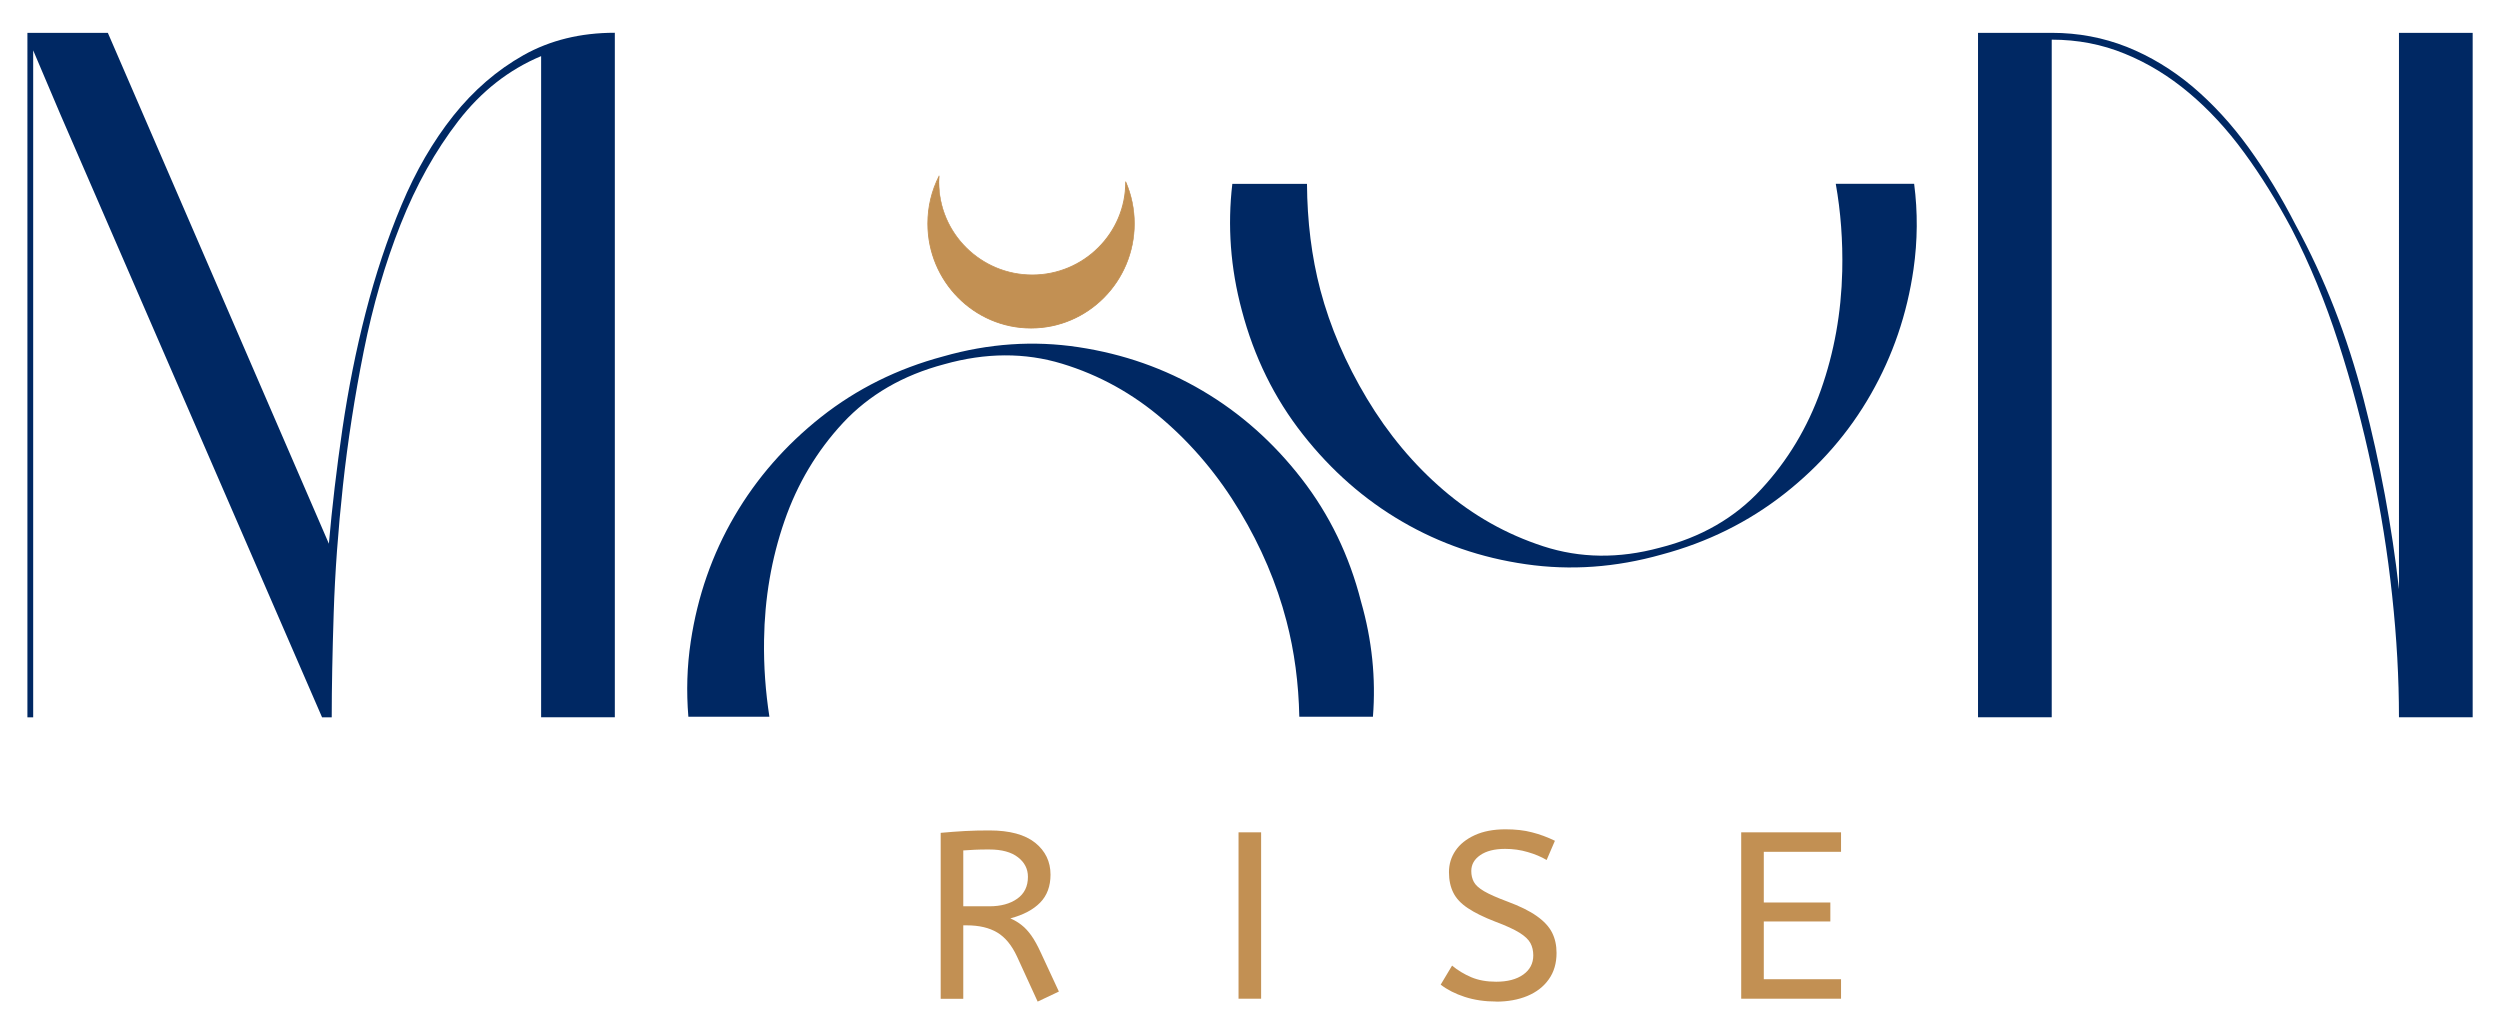
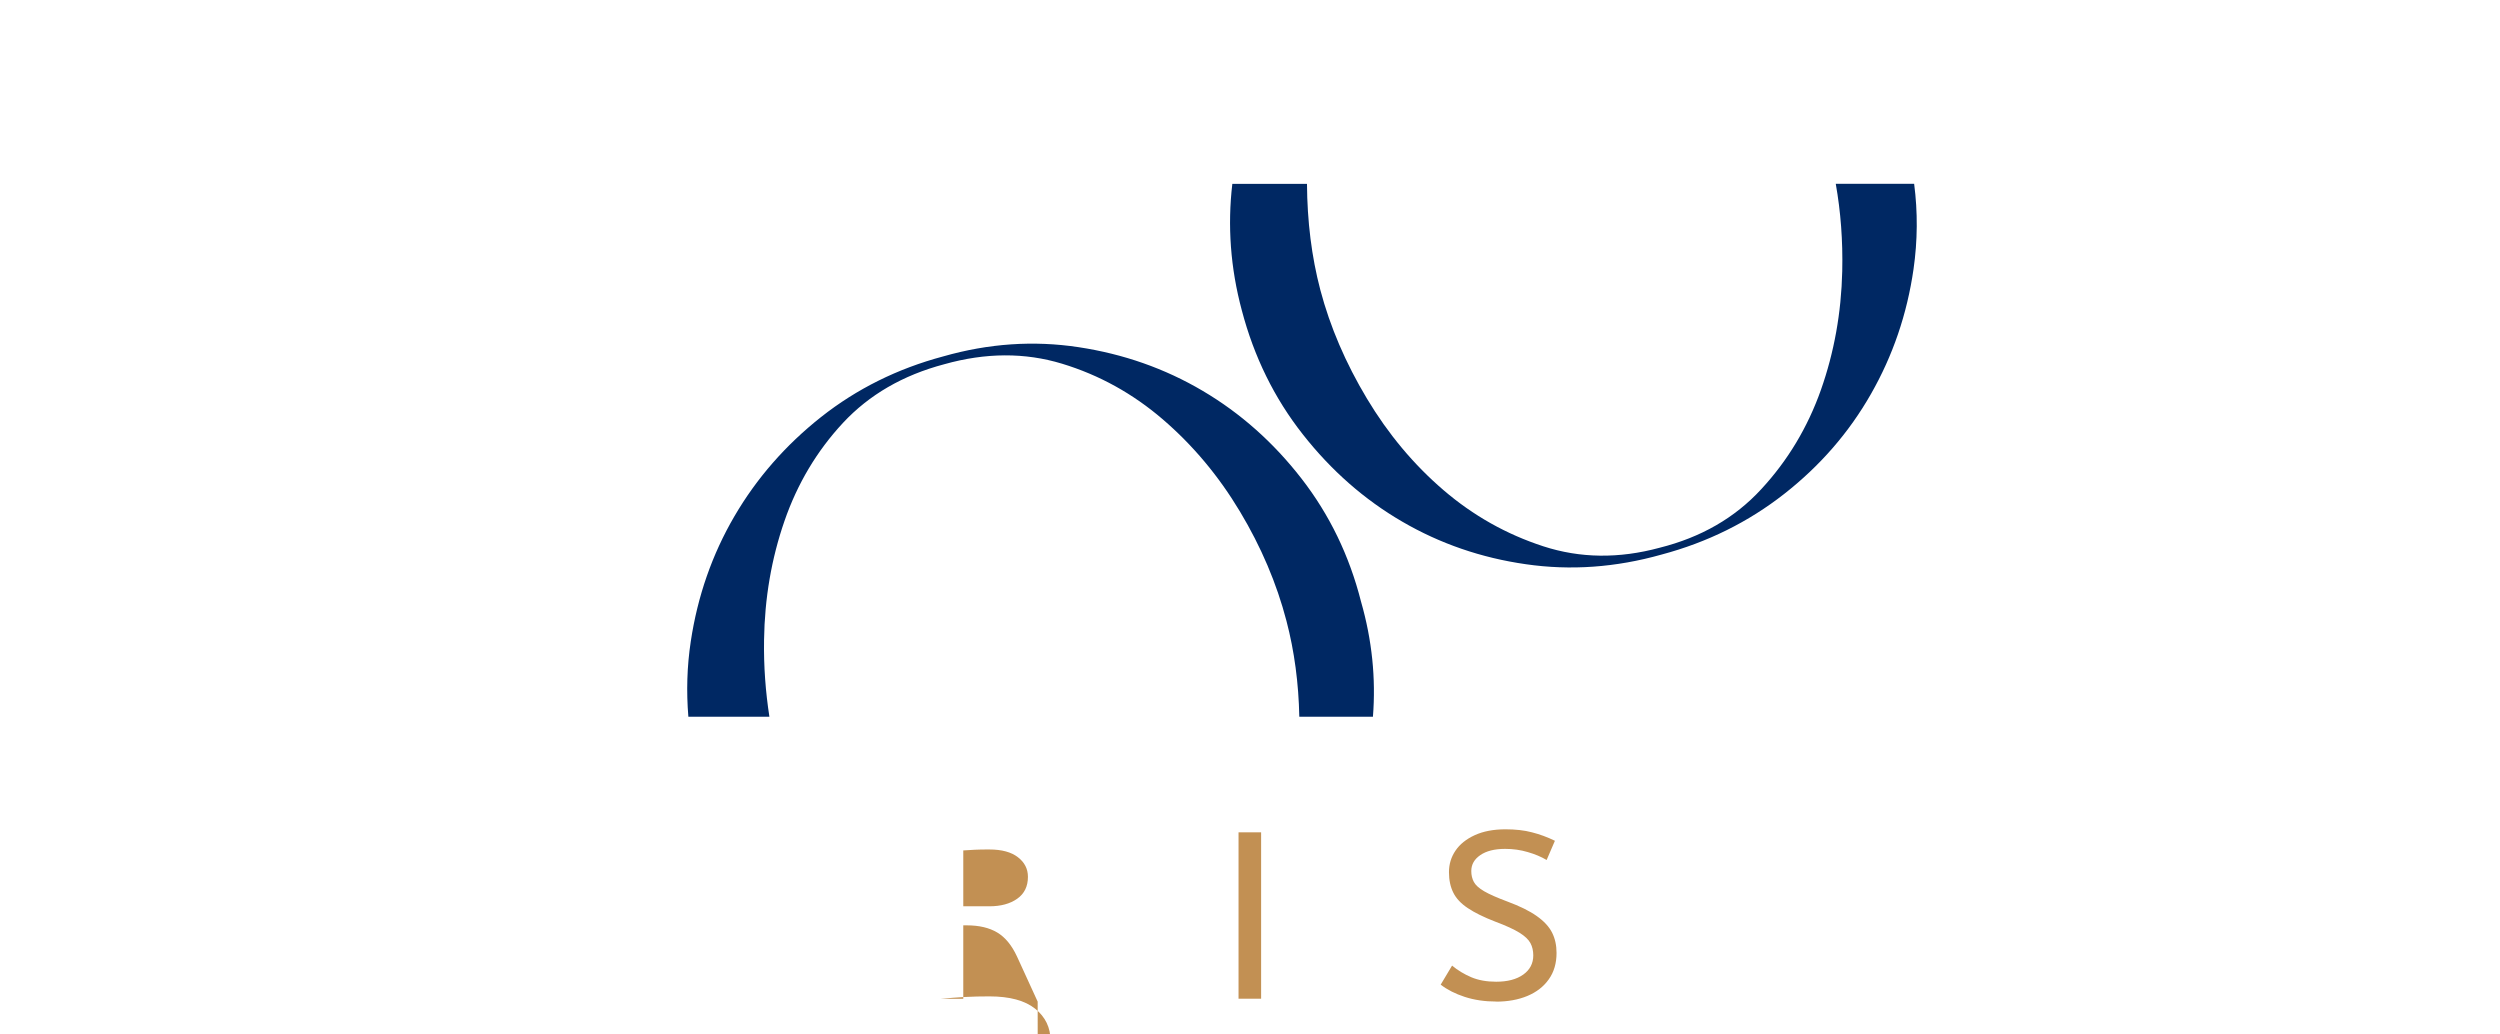
<svg xmlns="http://www.w3.org/2000/svg" id="a" viewBox="0 0 290 120">
  <defs>
    <style>.b,.c{fill:#c29053;}.c{fill-rule:evenodd;}.d{fill:#002863;}</style>
  </defs>
  <path class="d" d="M89.25,83.14c-.44-2.86-.67-5.82-.62-8.91.07-4.84.86-9.43,2.36-13.77,1.5-4.35,3.77-8.15,6.8-11.41,3.04-3.26,6.95-5.53,11.75-6.8,4.8-1.35,9.35-1.37,13.66-.06,4.31,1.31,8.21,3.47,11.69,6.46,3.49,3,6.47,6.56,8.94,10.68,2.47,4.12,4.27,8.36,5.4,12.7.92,3.51,1.41,7.22,1.49,11.11h8.54c.35-4.44-.1-8.89-1.38-13.35-1.35-5.32-3.65-10.08-6.91-14.28-3.26-4.2-7.08-7.59-11.47-10.18-4.39-2.59-9.18-4.27-14.39-5.06-5.21-.79-10.44-.43-15.69,1.07-5.32,1.42-10.04,3.77-14.17,7.03-4.12,3.26-7.48,7.1-10.06,11.52-2.58,4.42-4.27,9.26-5.06,14.51-.44,2.9-.52,5.82-.28,8.74h9.39Z" />
  <path class="d" d="M212.95,21.33c.57,3.22.83,6.59.75,10.12-.11,4.83-.94,9.43-2.47,13.77-1.54,4.35-3.84,8.19-6.92,11.52-3.07,3.34-7.01,5.6-11.8,6.8-4.72,1.28-9.22,1.22-13.49-.17-4.27-1.39-8.13-3.56-11.58-6.52-3.45-2.96-6.41-6.5-8.88-10.62-2.47-4.12-4.27-8.32-5.4-12.59-1.02-3.87-1.52-7.98-1.55-12.31h-8.66c-.57,4.86-.22,9.75,1.1,14.67,1.42,5.4,3.78,10.2,7.08,14.39,3.3,4.2,7.14,7.57,11.53,10.12,4.38,2.55,9.16,4.2,14.34,4.94,5.17.75,10.42.38,15.74-1.12,5.32-1.42,10.06-3.77,14.22-7.03,4.16-3.26,7.52-7.12,10.06-11.58,2.55-4.46,4.2-9.29,4.95-14.51.47-3.29.5-6.59.07-9.89h-9.08Z" />
-   <path class="c" d="M130.6,21.13v-.03c.64,1.48.99,3.11.99,4.84,0,6.68-5.37,12.12-11.98,12.12s-11.98-5.43-11.98-12.12c0-1.99.47-3.86,1.32-5.52-.02.24-.03.47-.03.72,0,5.94,4.86,10.76,10.84,10.76s10.83-4.83,10.83-10.76" />
-   <path class="b" d="M108.88,21.13c0,5.96,4.88,10.81,10.88,10.81s10.78-4.75,10.88-10.64c.6,1.47.91,3.03.91,4.63,0,6.66-5.36,12.07-11.94,12.07s-11.93-5.42-11.93-12.07c0-1.86.41-3.66,1.21-5.32,0,.17,0,.35,0,.52M108.9,20.39c-.88,1.74-1.32,3.6-1.32,5.55,0,6.7,5.39,12.16,12.02,12.16s12.02-5.46,12.02-12.16c0-1.69-.34-3.32-1-4.86,0-.02-.03-.03-.05-.03-.02,0-.04.03-.04.04v.04c0,5.92-4.84,10.72-10.79,10.72s-10.8-4.81-10.8-10.72c0-.23,0-.47.03-.72,0-.02-.01-.03-.04-.04-.02,0-.04,0-.04.02" />
-   <path class="d" d="M71.32,3.81v79.39h-8.55V6.51c-3.75,1.57-6.95,4.09-9.61,7.53-2.66,3.45-4.89,7.44-6.69,11.98-1.8,4.54-3.22,9.43-4.27,14.68-1.05,5.25-1.86,10.46-2.42,15.63-.56,5.17-.92,10.08-1.07,14.73-.15,4.65-.23,8.7-.23,12.15h-1.12L7,13.26l-3.15-7.42v77.37h-.67V3.81h9.33l25.64,59.26c.37-4.27.9-8.71,1.57-13.32.68-4.61,1.57-9.11,2.7-13.5,1.13-4.38,2.51-8.55,4.16-12.48,1.65-3.94,3.65-7.38,6.01-10.35,2.36-2.96,5.08-5.3,8.15-7.03,3.07-1.72,6.6-2.59,10.57-2.59" />
-   <path class="d" d="M238.02,3.81c3.06,0,5.96.55,8.69,1.63,2.73,1.09,5.27,2.63,7.63,4.61,2.35,1.99,4.52,4.35,6.5,7.08,1.98,2.74,3.79,5.72,5.44,8.94,3.36,6.15,6,12.91,7.91,20.3,1.91,7.39,3.27,14.71,4.09,21.98V3.81h8.55v79.39h-8.55c0-4.5-.26-9.2-.79-14.11-.52-4.91-1.31-9.84-2.36-14.79-1.05-4.95-2.33-9.8-3.87-14.56-1.53-4.76-3.35-9.17-5.44-13.21-1.72-3.22-3.55-6.17-5.5-8.83-1.94-2.66-4.07-4.97-6.39-6.92-2.32-1.95-4.8-3.47-7.46-4.55-2.65-1.09-5.47-1.63-8.47-1.63v78.6h-8.55V3.81h8.55Z" />
-   <path class="b" d="M120.37,116.19l-2.4-5.24c-.61-1.31-1.37-2.23-2.29-2.78-.92-.55-2.1-.83-3.53-.83h-.41v8.52h-2.62v-19.25c.98-.09,1.91-.16,2.8-.21.89-.05,1.84-.07,2.85-.07,2.35,0,4.12.48,5.31,1.43,1.19.96,1.78,2.19,1.78,3.7,0,1.34-.4,2.42-1.2,3.24-.8.82-1.95,1.43-3.46,1.83.5.22.94.48,1.32.79.39.3.76.71,1.12,1.21.36.51.72,1.16,1.09,1.97l2.1,4.52-2.45,1.16ZM111.74,105.13h3.03c1.32,0,2.4-.29,3.23-.88.83-.59,1.24-1.43,1.24-2.54,0-.92-.39-1.68-1.16-2.27-.77-.6-1.88-.9-3.31-.9-.62,0-1.19,0-1.68.03-.49.02-.95.05-1.35.08v6.48Z" />
+   <path class="b" d="M120.37,116.19l-2.4-5.24c-.61-1.31-1.37-2.23-2.29-2.78-.92-.55-2.1-.83-3.53-.83h-.41v8.52h-2.62c.98-.09,1.91-.16,2.8-.21.89-.05,1.84-.07,2.85-.07,2.35,0,4.12.48,5.31,1.43,1.19.96,1.78,2.19,1.78,3.7,0,1.34-.4,2.42-1.2,3.24-.8.82-1.95,1.43-3.46,1.83.5.22.94.48,1.32.79.39.3.76.71,1.12,1.21.36.51.72,1.16,1.09,1.97l2.1,4.52-2.45,1.16ZM111.74,105.13h3.03c1.32,0,2.4-.29,3.23-.88.83-.59,1.24-1.43,1.24-2.54,0-.92-.39-1.68-1.16-2.27-.77-.6-1.88-.9-3.31-.9-.62,0-1.19,0-1.68.03-.49.02-.95.05-1.35.08v6.48Z" />
  <rect class="b" x="143.67" y="96.55" width="2.62" height="19.3" />
  <path class="b" d="M173.58,116.18c-1.34,0-2.56-.18-3.67-.54-1.1-.36-2.03-.83-2.79-1.42l1.32-2.21c.66.55,1.41,1,2.23,1.35.83.35,1.79.52,2.89.52,1.32,0,2.37-.28,3.14-.83.77-.55,1.16-1.29,1.16-2.23,0-.53-.11-1.01-.33-1.42-.22-.41-.65-.82-1.28-1.21-.63-.39-1.57-.82-2.8-1.28-1.32-.51-2.38-1.03-3.17-1.56-.79-.52-1.36-1.12-1.69-1.79-.34-.67-.51-1.47-.51-2.39s.25-1.75.76-2.5c.5-.74,1.25-1.34,2.23-1.79.98-.45,2.17-.68,3.57-.68,1.14,0,2.17.11,3.07.35.91.23,1.8.56,2.66.98l-.96,2.23c-.62-.37-1.36-.68-2.19-.92-.84-.25-1.71-.37-2.63-.37-1.21,0-2.17.24-2.87.72-.7.48-1.05,1.09-1.05,1.85,0,.48.1.9.3,1.27.2.37.6.73,1.2,1.08.6.35,1.49.74,2.69,1.19,1.43.53,2.57,1.09,3.4,1.68.84.59,1.43,1.23,1.78,1.92.35.69.52,1.48.52,2.36,0,1.2-.3,2.22-.9,3.06-.6.85-1.43,1.49-2.48,1.93-1.06.44-2.27.66-3.63.66" />
-   <polygon class="b" points="201.98 115.85 201.98 96.55 213.56 96.55 213.56 98.81 204.6 98.81 204.6 104.69 212.32 104.69 212.32 106.89 204.6 106.89 204.6 113.59 213.56 113.59 213.56 115.85 201.98 115.85" />
</svg>